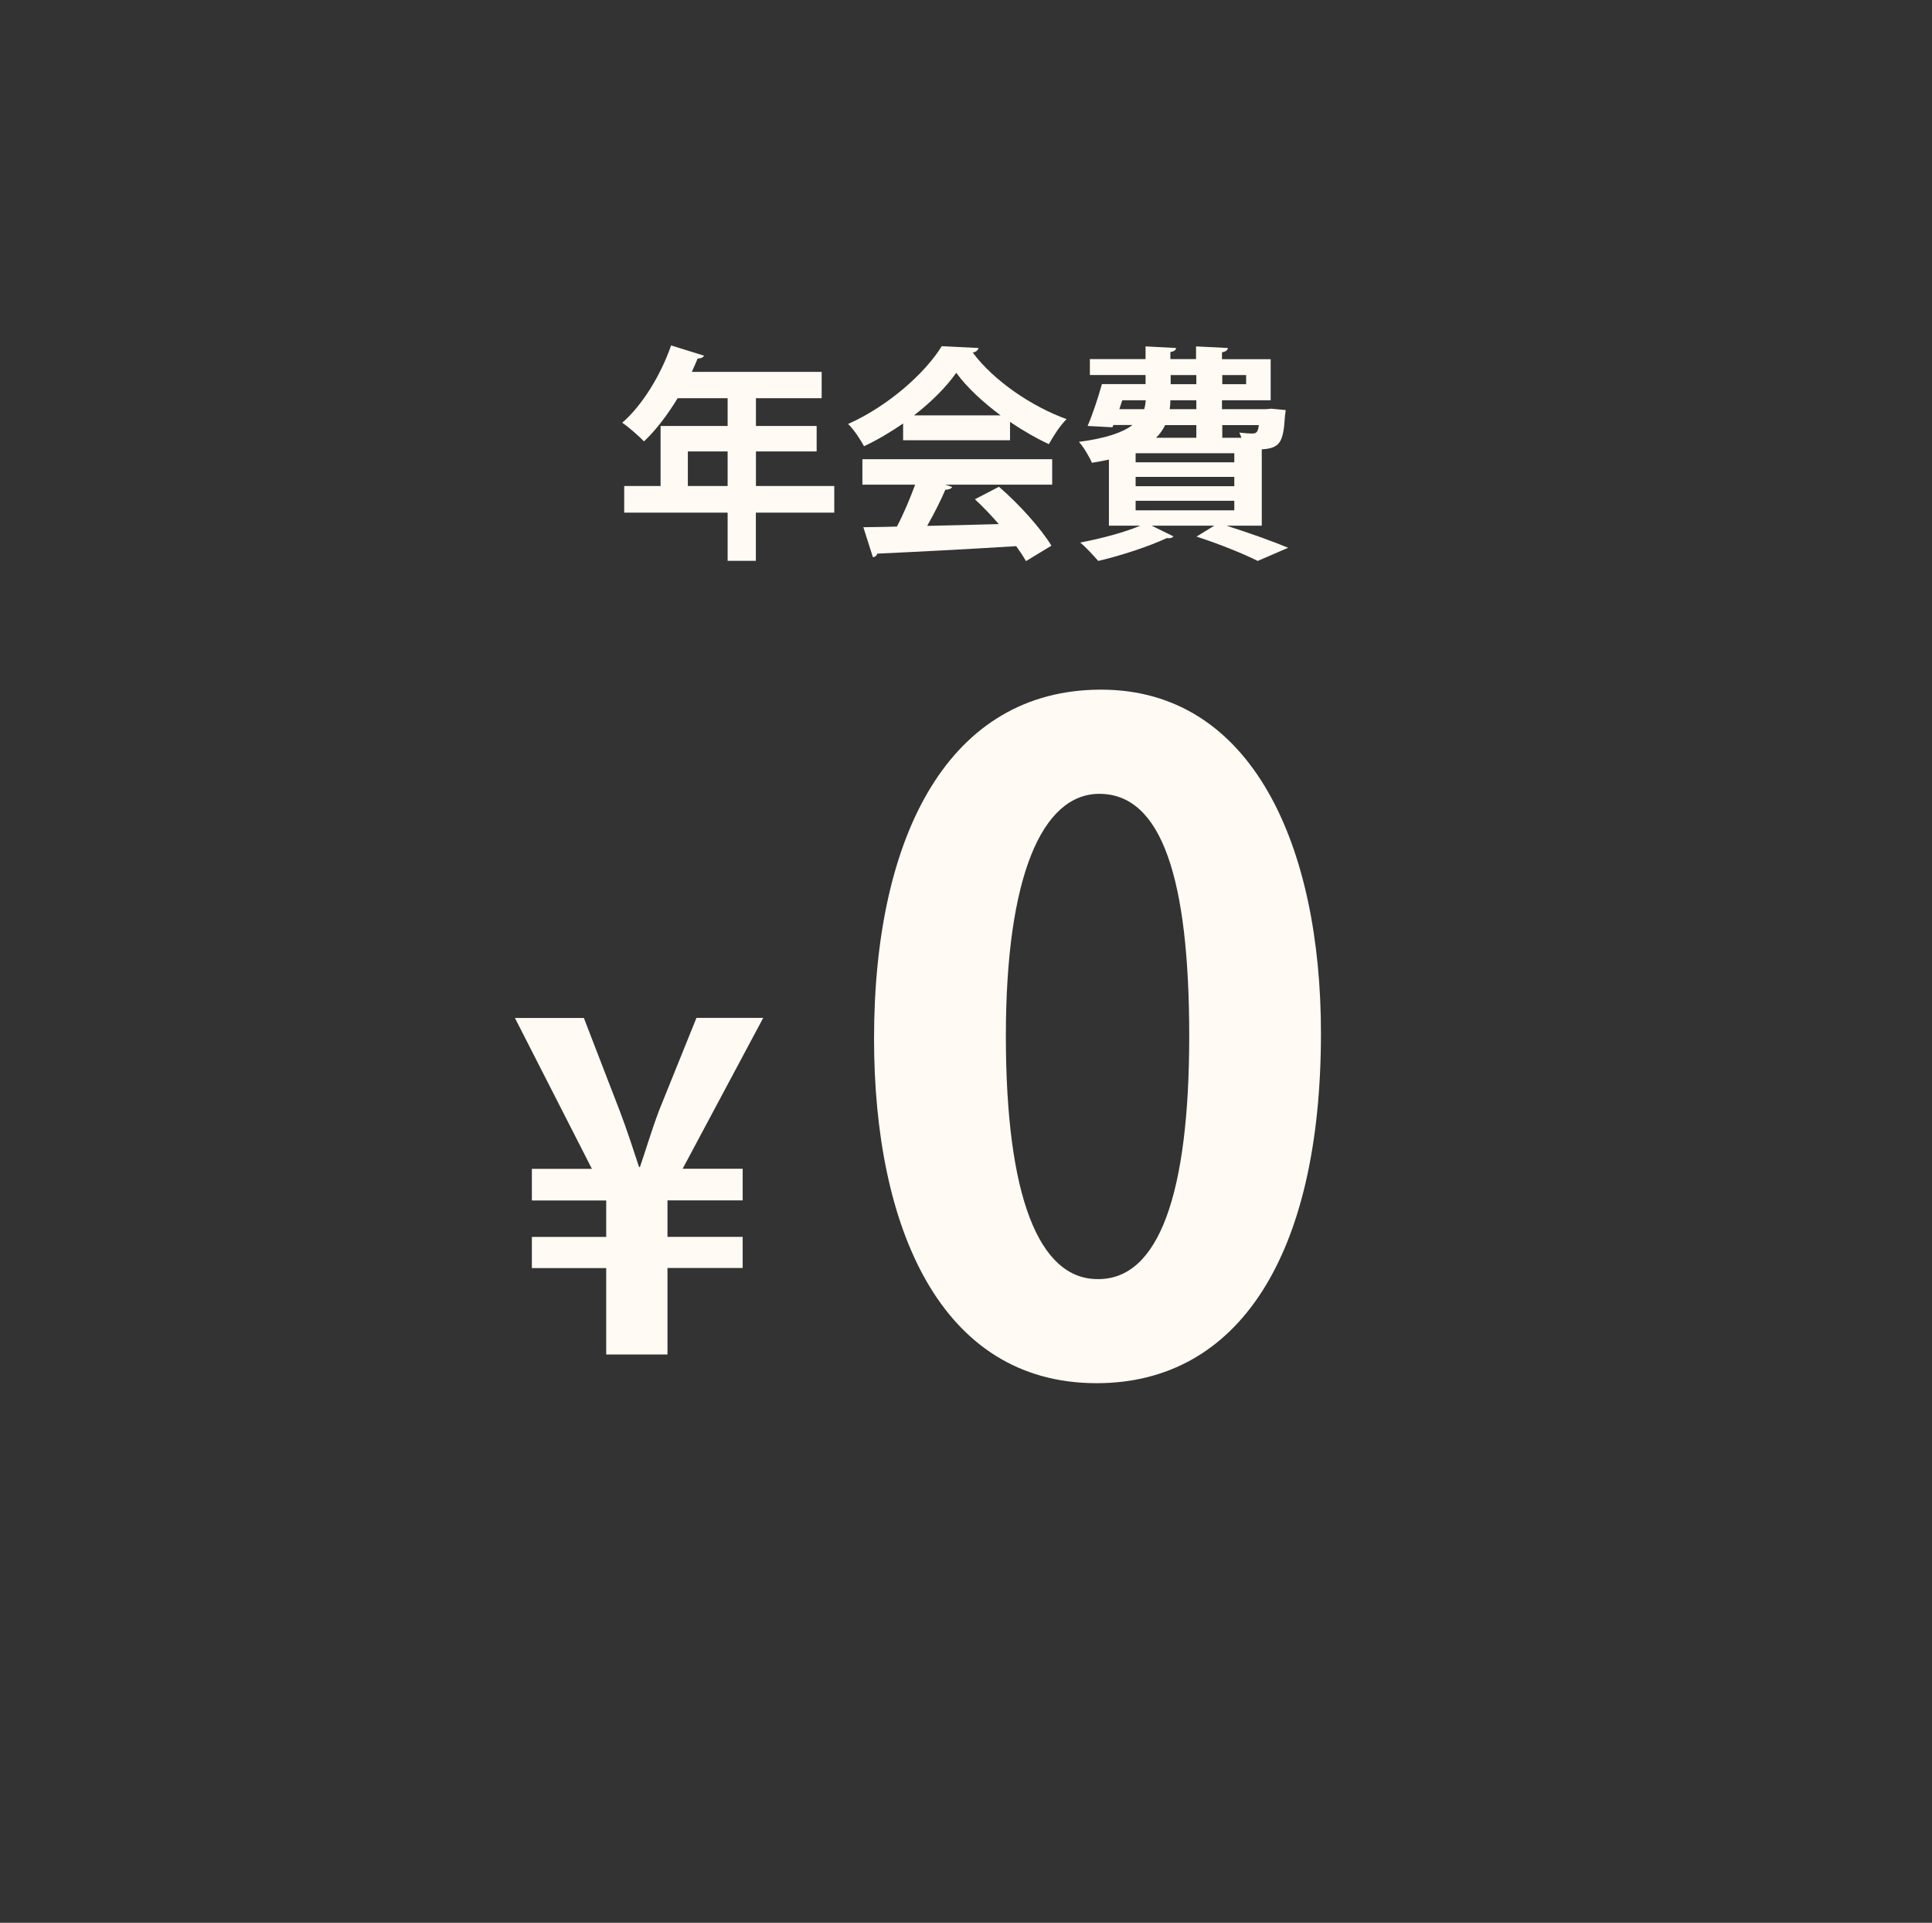
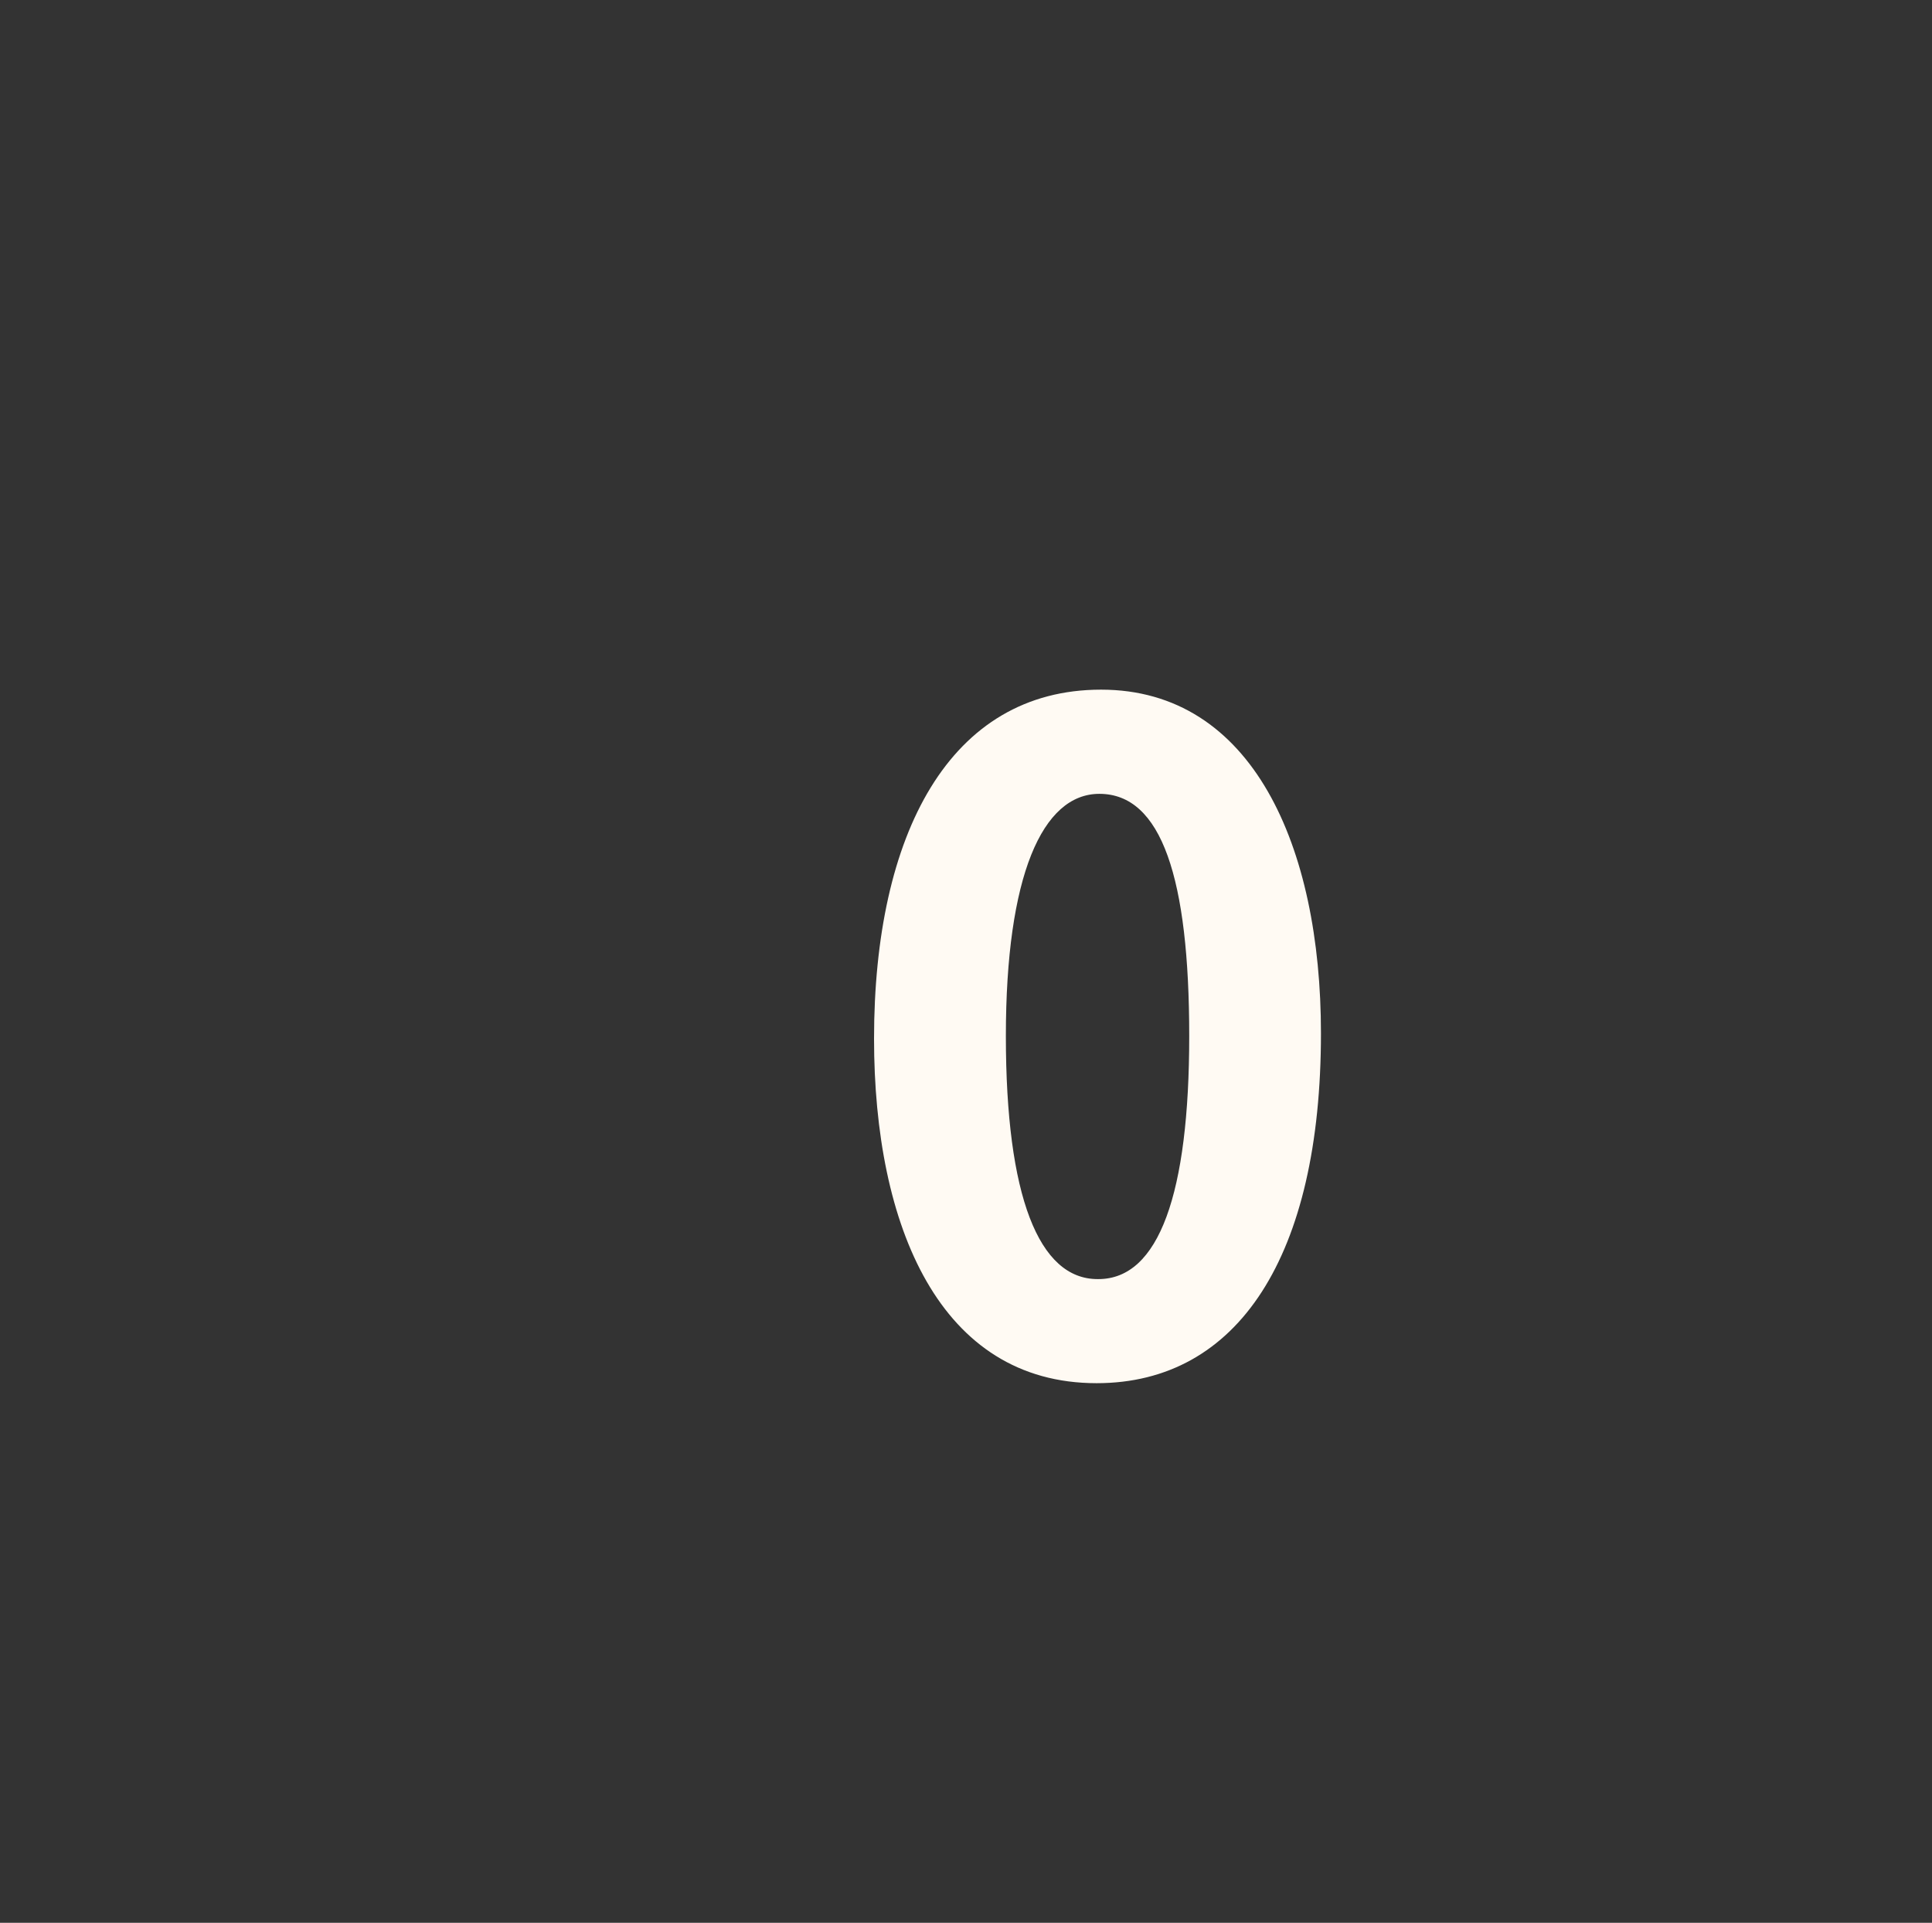
<svg xmlns="http://www.w3.org/2000/svg" id="_レイヤー_2" data-name="レイヤー 2" width="204" height="203" viewBox="0 0 204 203">
  <rect x="0" y="0" width="204" height="203" fill="#333333" stroke="none" />
  <defs>
    <style>
      .cls-1 {
        isolation: isolate;
      }

      .cls-2 {
        fill: #fffaf3;
      }

      .cls-3 {
        fill: none;
      }
    </style>
  </defs>
  <g id="_レイヤー_1-2" data-name="レイヤー 1">
    <g>
-       <rect class="cls-3" width="204" height="203" />
      <g id="_0" data-name=" 0" class="cls-1">
        <g class="cls-1">
          <path class="cls-2" d="m92.29,109.66c0-21.62,7.99-36.85,23.97-36.85s23.22,16.54,23.22,36.28c0,23.5-8.74,36.94-23.69,36.94-16.54,0-23.5-16.54-23.5-36.38Zm23.69,25.38c6.39,0,9.59-9.02,9.59-25.66s-2.91-25.57-9.49-25.57c-6.02,0-9.87,8.65-9.87,25.57s3.48,25.66,9.68,25.66h.09Z" />
        </g>
      </g>
      <g id="_" data-name=" " class="cls-1">
        <g class="cls-1">
-           <path class="cls-2" d="m70.5,143h-6.49v-9.12h-7.85v-3.29h7.85v-3.85h-7.85v-3.34h6.34l-8.13-15.93h7.28l3.81,9.87c.8,2.11,1.46,4.18,2.02,5.87h.09c.56-1.6,1.22-3.85,2.02-5.97l3.95-9.78h7.05l-8.51,15.93h6.34v3.34h-7.94v3.85h7.94v3.29h-7.94v9.12Z" />
-         </g>
+           </g>
      </g>
      <g id="_年会費" data-name="年会費" class="cls-1">
        <g class="cls-1">
-           <path class="cls-2" d="m88.09,51.31v2.81h-8.28v5.09h-2.98v-5.09h-10.92v-2.81h3.84v-6.34h7.08v-2.93h-5.28c-1.06,1.75-2.28,3.36-3.55,4.56-.53-.55-1.61-1.51-2.3-1.97,2.11-1.82,4.08-5.04,5.16-8.16l3.48,1.08c-.1.19-.34.31-.67.29-.19.48-.41.94-.62,1.42h13.71v2.78h-6.94v2.93h6.41v2.69h-6.41v3.65h8.28Zm-15.46,0h4.2v-3.65h-4.2v3.65Z" />
-           <path class="cls-2" d="m95.36,46.49v-1.78c-1.3.89-2.69,1.73-4.13,2.4-.34-.65-1.08-1.78-1.68-2.35,4.18-1.85,8.11-5.33,9.89-8.21l3.89.19c-.07.24-.29.43-.62.48,2.23,3,6.26,5.71,9.91,7.03-.72.72-1.37,1.75-1.87,2.64-1.34-.62-2.76-1.44-4.1-2.35v1.94h-11.28Zm-4.3,4.68v-2.69h20.04v2.69h-11.28l.72.24c-.1.19-.34.29-.72.29-.5,1.18-1.2,2.54-1.92,3.82,2.38-.05,4.97-.12,7.56-.19-.82-.94-1.68-1.85-2.52-2.62l2.54-1.32c2.16,1.87,4.42,4.39,5.54,6.22l-2.69,1.63c-.26-.48-.62-1.01-1.03-1.58-5.42.34-10.99.62-14.67.79-.05.22-.24.36-.46.38l-1.01-3.17c1.01-.02,2.21-.02,3.55-.07.7-1.34,1.39-2.98,1.92-4.42h-5.59Zm14.59-7.32c-1.87-1.39-3.58-2.98-4.68-4.49-1.03,1.46-2.59,3.05-4.46,4.49h9.14Z" />
-           <path class="cls-2" d="m129.59,55.51v.02c2.35.74,4.9,1.66,6.43,2.3l-3.22,1.39c-1.42-.72-3.94-1.75-6.46-2.57l1.87-1.15h-6.6l2.3,1.13c-.1.12-.26.19-.46.19-.07,0-.14,0-.22-.02-1.92.89-4.82,1.85-7.27,2.42-.46-.53-1.34-1.49-1.9-1.94,2.16-.41,4.63-1.06,6.34-1.78h-3.31v-6.98c-.55.12-1.15.24-1.8.34-.24-.6-.89-1.7-1.37-2.21,2.9-.38,4.66-1.01,5.66-1.78h-2.02l-.1.24-2.62-.14c.53-1.22,1.1-2.95,1.51-4.42h4.61v-.96h-5.88v-1.68h5.88v-1.34l3.22.17c-.02.22-.19.36-.6.43v.74h2.71v-1.34l3.36.17c-.02.24-.22.38-.62.46v.72h5.14v4.34h-5.14v.94h4.61l.6-.05,1.51.14c0,.24-.05.38-.07.62-.17,2.76-.5,3.41-2.45,3.53v8.06h-3.67Zm-11.09-13.25l-.31.94h2.62c.1-.29.14-.6.17-.94h-2.47Zm11.83,6.55v-.96h-10.42v.96h10.42Zm0,2.52v-.98h-10.42v.98h10.42Zm-10.42,1.54v1.01h10.42v-1.01h-10.42Zm6.41-7.99h-3.29c-.24.48-.55.94-.96,1.34h4.25v-1.34Zm0-1.68v-.94h-2.74c0,.31-.02.62-.07.94h2.81Zm-2.71-3.6v.96h2.71v-.96h-2.71Zm7.97,0h-2.52v.96h2.52v-.96Zm-.5,6.62c-.05-.19-.14-.38-.22-.55.58.07,1.08.1,1.34.1.48,0,.62-.14.72-.89h-3.86v1.34h2.02Z" />
-         </g>
+           </g>
      </g>
    </g>
  </g>
</svg>